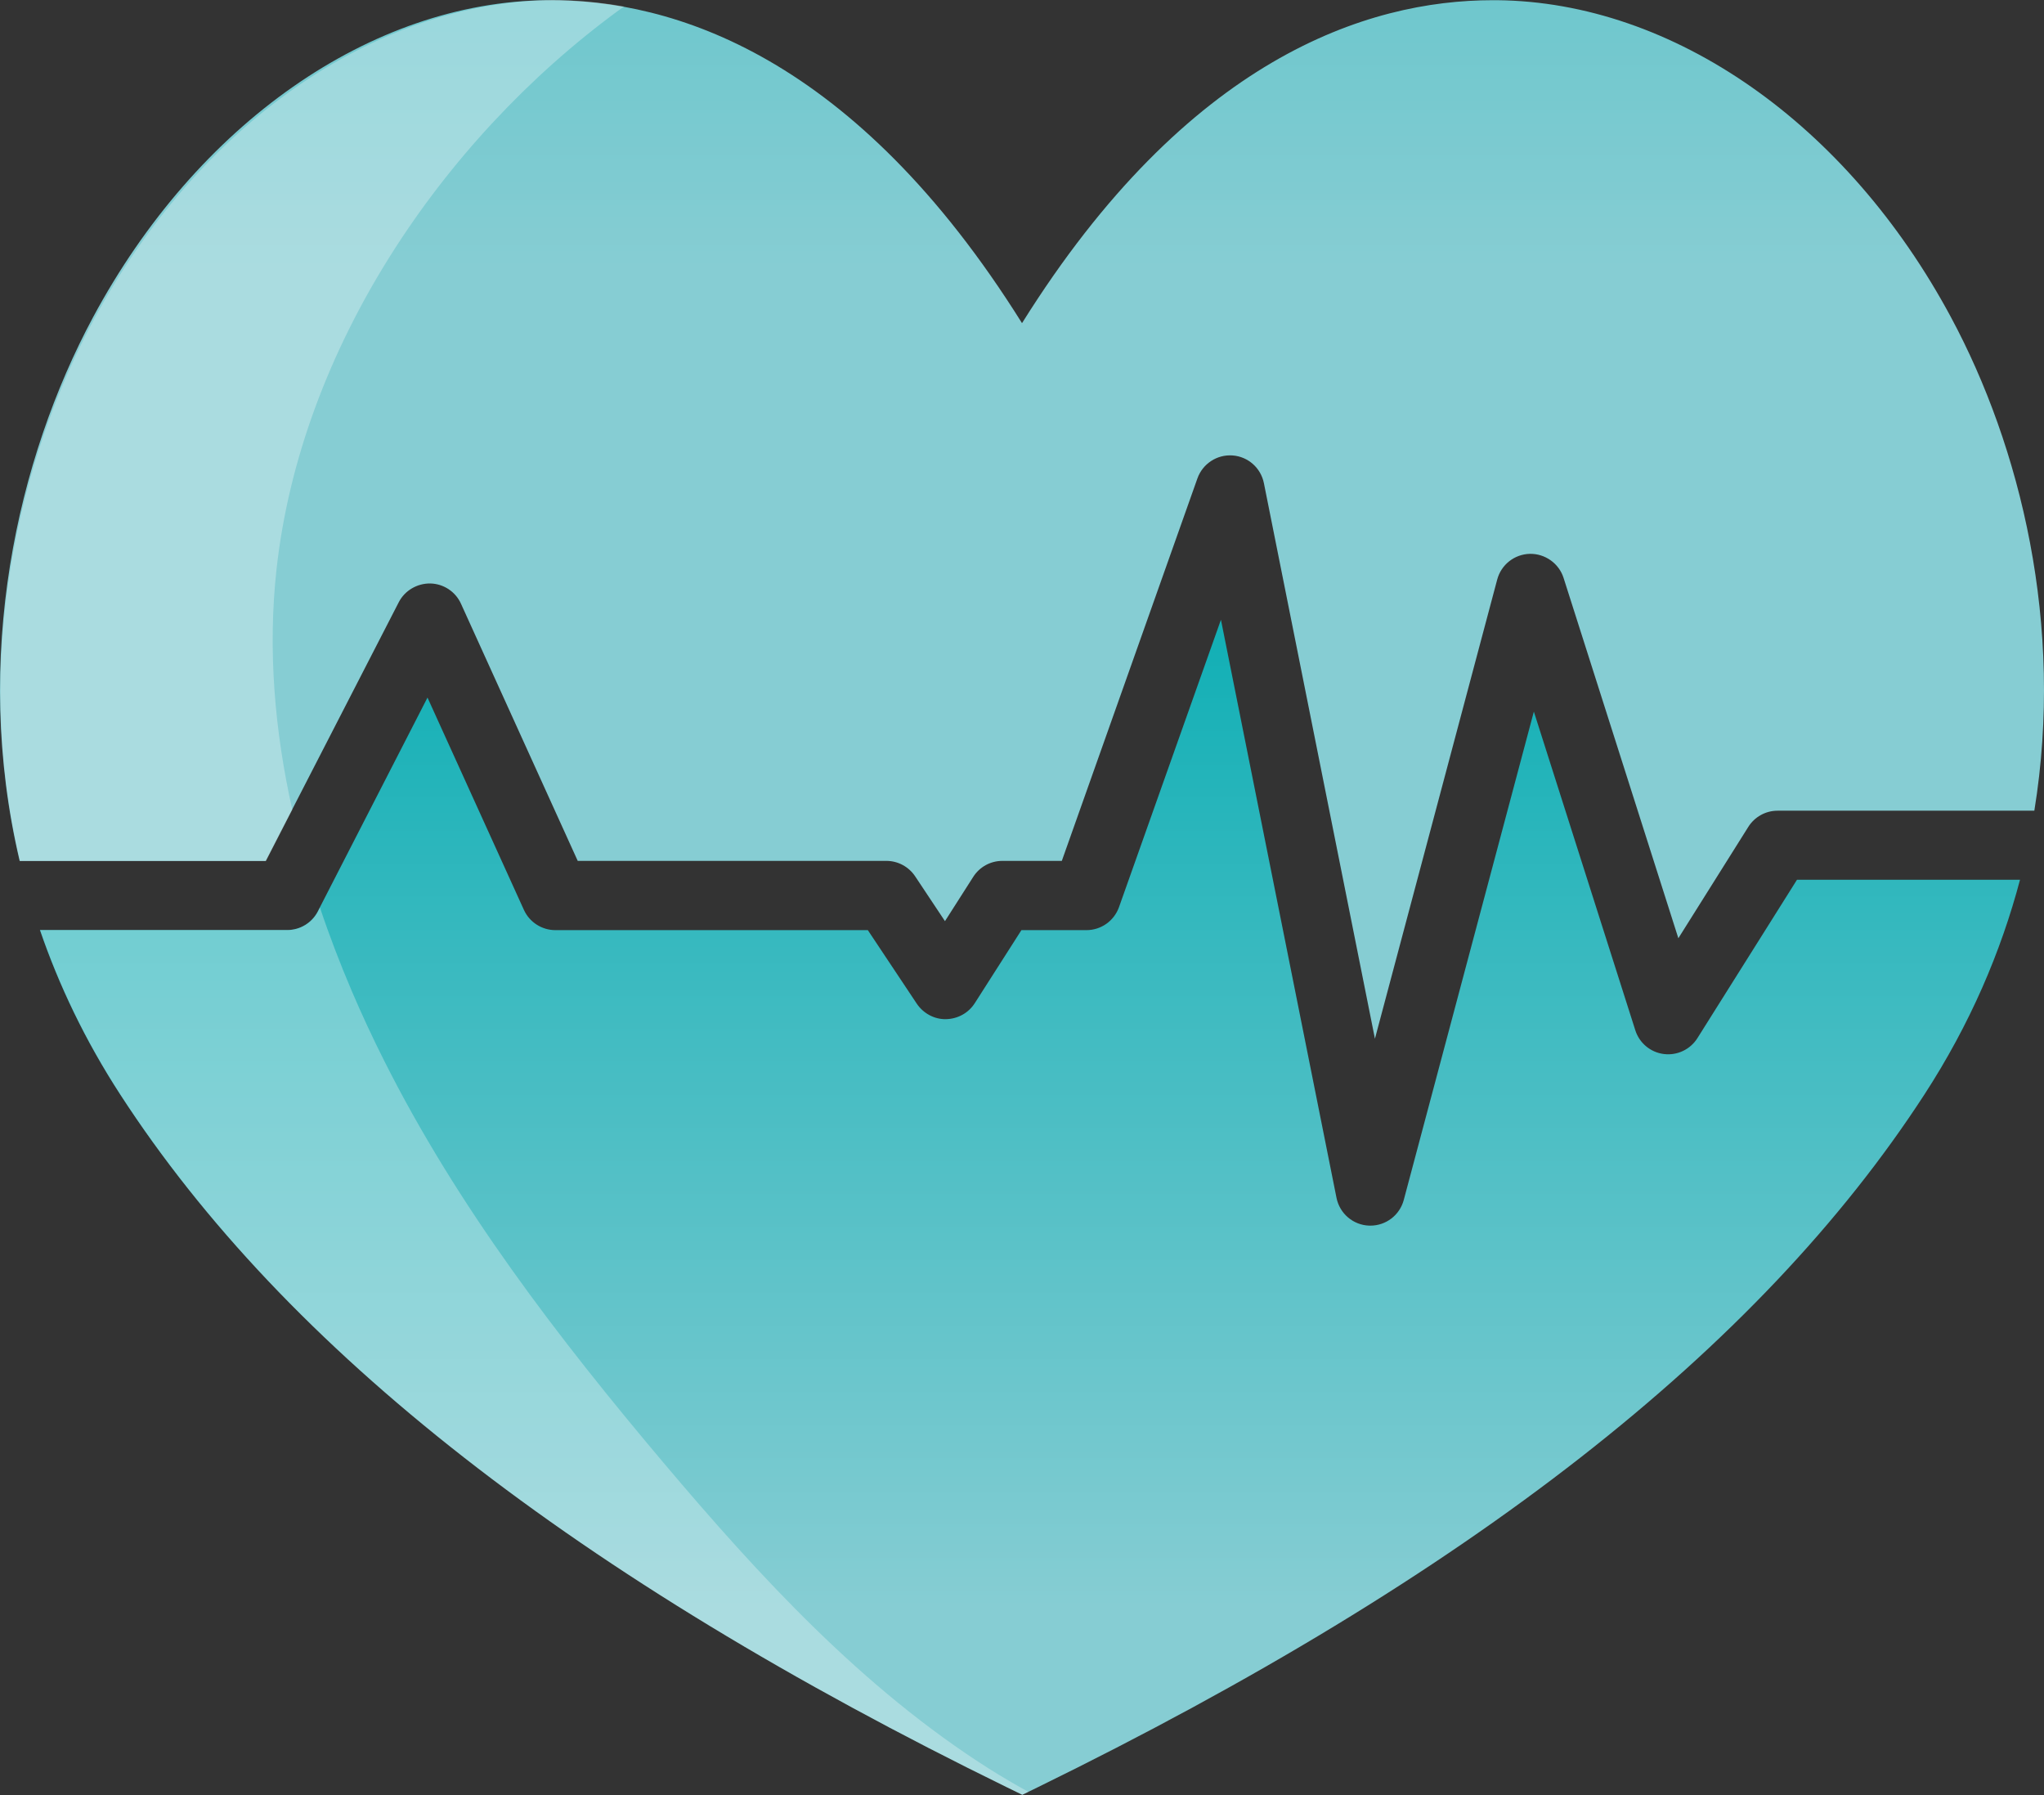
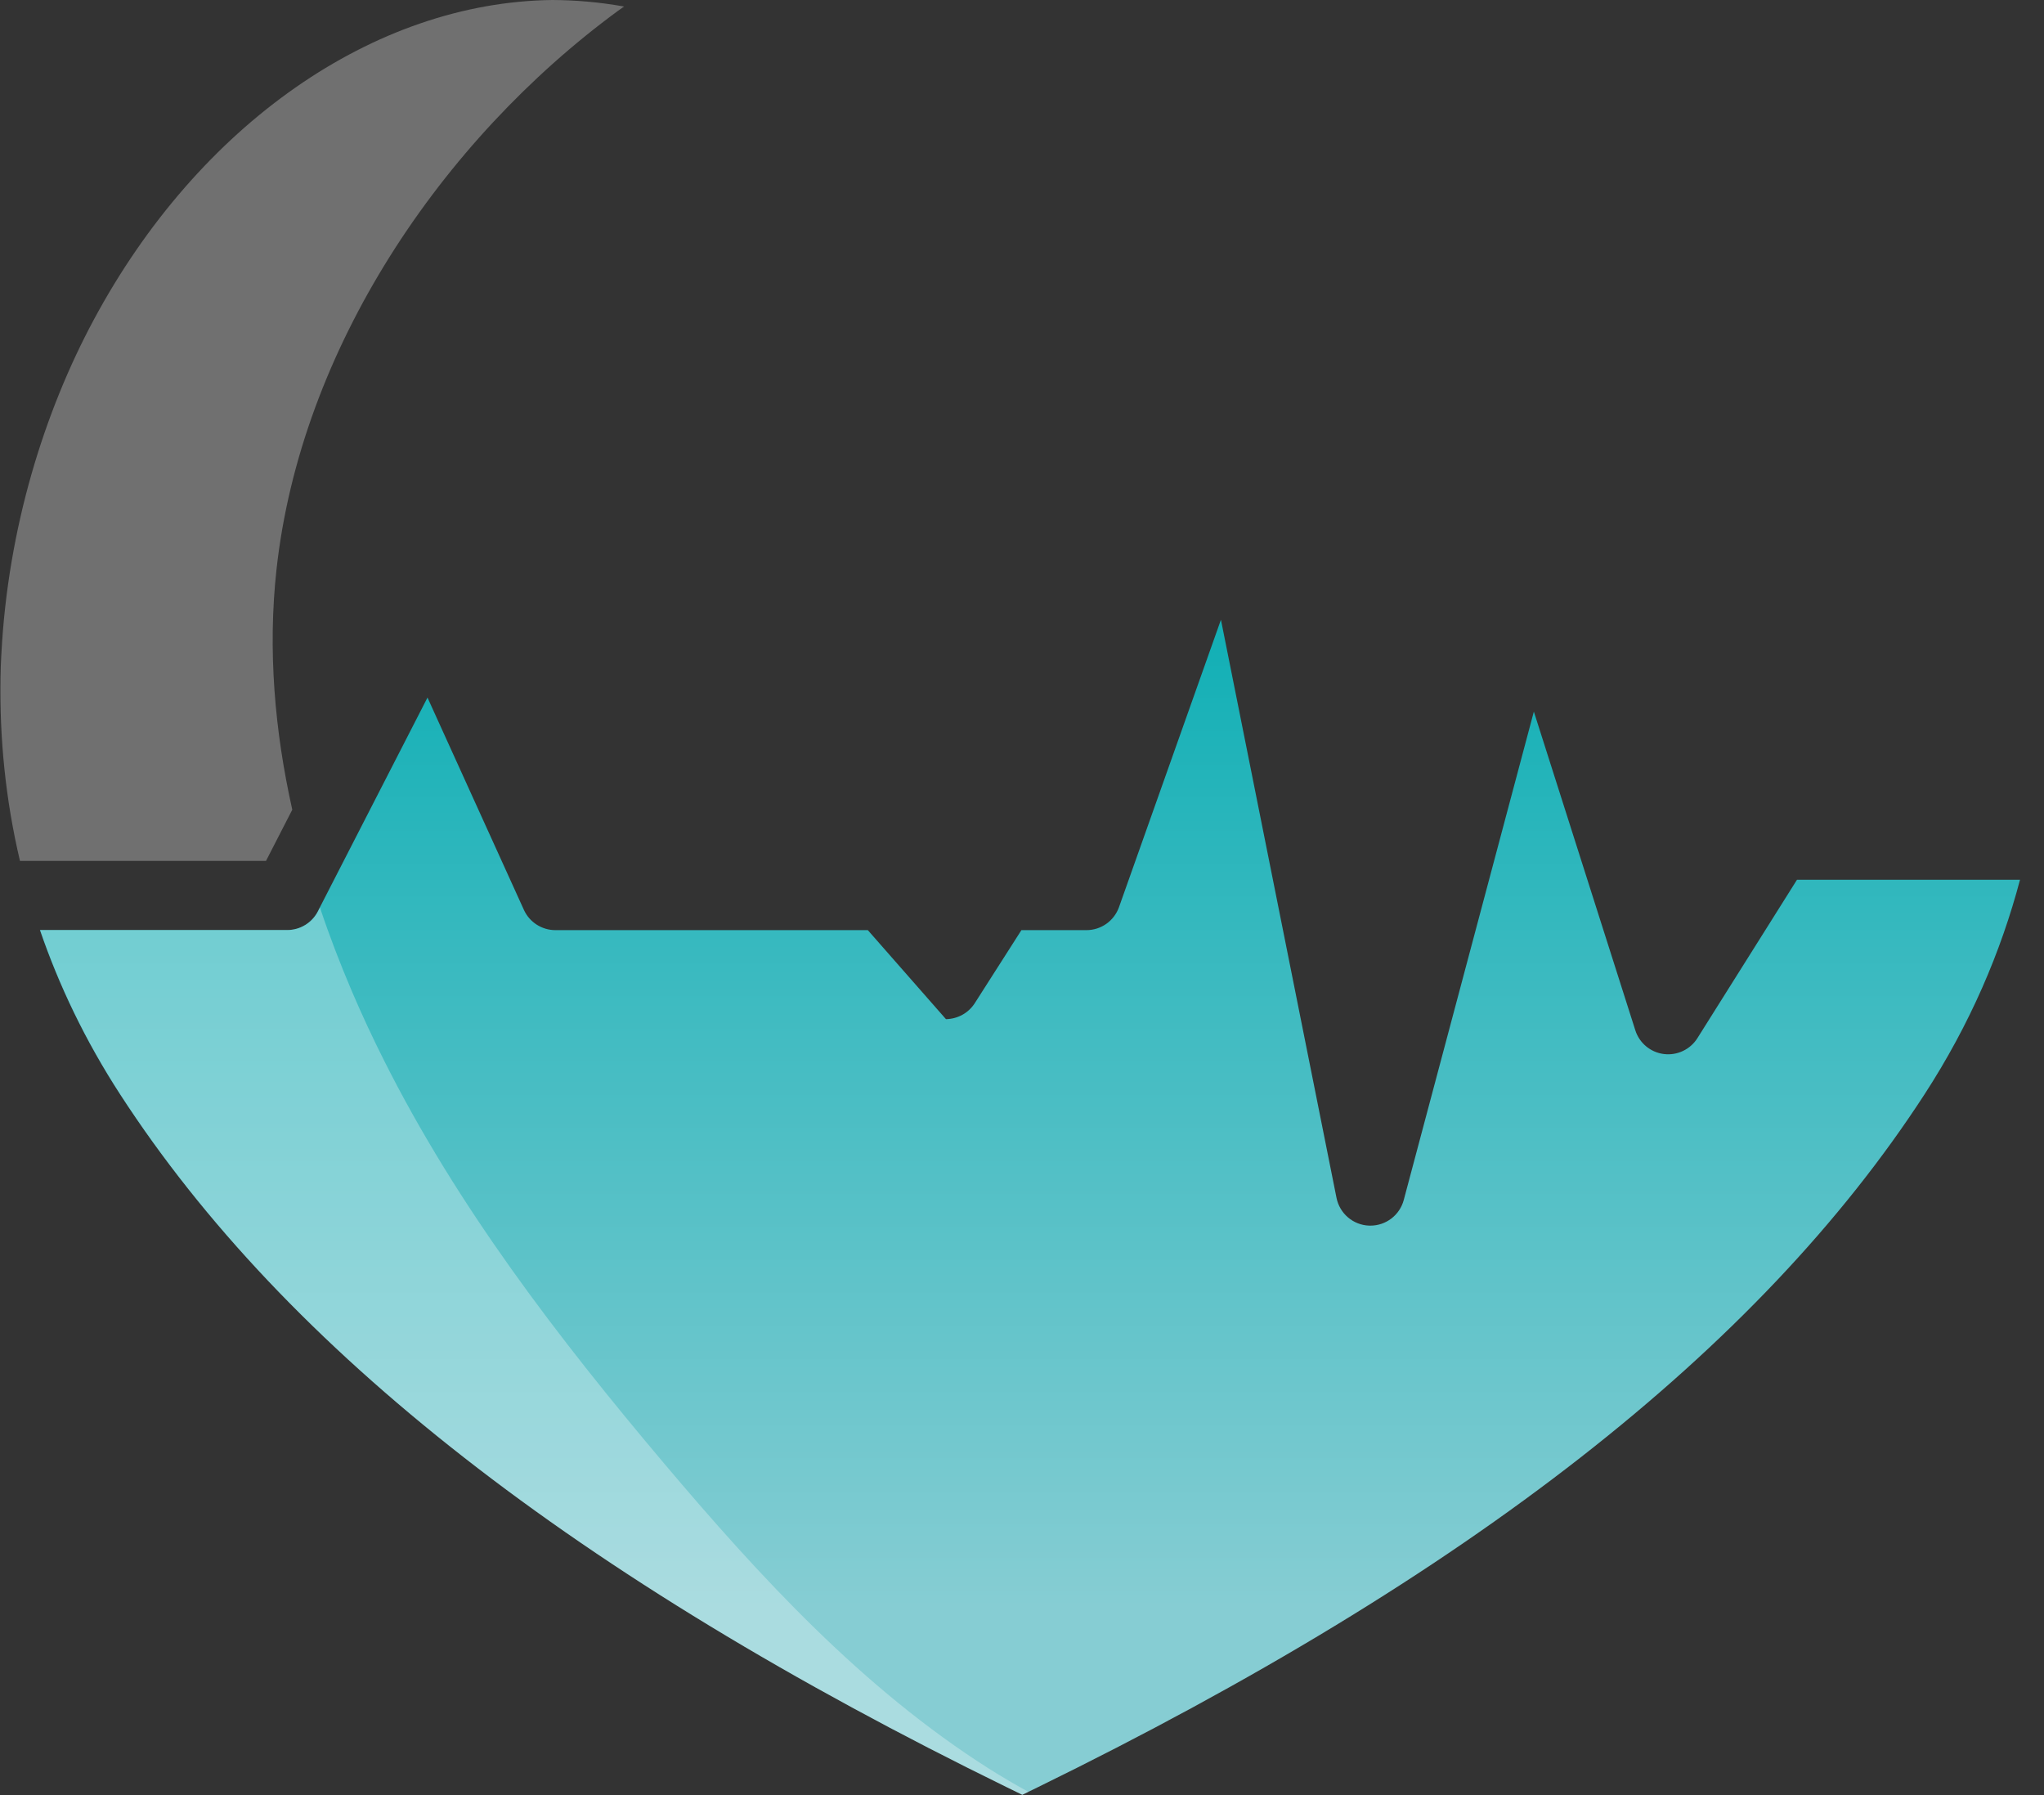
<svg xmlns="http://www.w3.org/2000/svg" width="246" height="216" viewBox="0 0 246 216" fill="none">
  <rect x="0" y="0" width="246" height="216" fill="#333333" stroke="none" />
-   <path d="M47.991 72.467C48.716 71.052 50.214 70.184 51.795 70.208C53.388 70.244 54.827 71.195 55.48 72.645L69.531 103.588H106.68C108.071 103.588 109.367 104.29 110.139 105.443L113.729 110.84L117.129 105.514C117.89 104.314 119.21 103.588 120.636 103.588H127.792L144.114 57.56C144.744 55.8 146.468 54.671 148.334 54.802C150.2 54.933 151.746 56.3 152.114 58.142L165.476 124.986L180.193 69.733C180.668 67.95 182.261 66.689 184.116 66.642C185.946 66.606 187.622 67.783 188.181 69.543L201.994 112.896L210.411 99.499C211.172 98.287 212.503 97.55 213.93 97.55H244.837C248.475 75.177 243.149 53.72 234.816 38.195C222.298 14.86 201.364 0.238 180.169 0.024C180.003 0.024 179.836 0.024 179.67 0.024C164.513 0.024 142.913 7.038 123.002 38.885C102.864 6.681 80.991 -0.107 65.834 0.024C44.651 0.238 23.705 14.872 11.187 38.195C2.105 55.123 -3.411 79.076 2.367 103.6H31.979L47.991 72.467Z" fill="url(#paint0_linear_105_85)" />
-   <path d="M204.289 124.914C203.433 126.282 201.852 127.03 200.247 126.828C198.642 126.626 197.299 125.509 196.811 123.963L184.603 85.626L168.947 144.386C168.46 146.217 166.807 147.477 164.929 147.477C164.881 147.477 164.846 147.477 164.798 147.477C162.861 147.418 161.232 146.027 160.852 144.137L146.943 74.571L134.675 109.152C134.081 110.816 132.512 111.921 130.752 111.921H122.93L117.319 120.706C116.559 121.895 115.263 122.608 113.848 122.632C112.469 122.668 111.126 121.943 110.341 120.778L104.445 111.921H66.845C65.216 111.921 63.73 110.97 63.053 109.484L51.45 83.938L38.255 109.651C37.542 111.042 36.115 111.909 34.558 111.909H4.804C7.086 118.567 10.248 125.2 14.468 131.702C34.404 162.408 69.305 189.678 121.207 215.07L123.037 215.961L124.868 215.07C176.757 189.678 211.671 162.408 231.606 131.702C237.11 123.226 240.819 114.525 243.113 105.859H216.271L204.289 124.914Z" fill="url(#paint1_linear_105_85)" />
+   <path d="M204.289 124.914C203.433 126.282 201.852 127.03 200.247 126.828C198.642 126.626 197.299 125.509 196.811 123.963L184.603 85.626L168.947 144.386C168.46 146.217 166.807 147.477 164.929 147.477C164.881 147.477 164.846 147.477 164.798 147.477C162.861 147.418 161.232 146.027 160.852 144.137L146.943 74.571L134.675 109.152C134.081 110.816 132.512 111.921 130.752 111.921H122.93L117.319 120.706C116.559 121.895 115.263 122.608 113.848 122.632L104.445 111.921H66.845C65.216 111.921 63.73 110.97 63.053 109.484L51.45 83.938L38.255 109.651C37.542 111.042 36.115 111.909 34.558 111.909H4.804C7.086 118.567 10.248 125.2 14.468 131.702C34.404 162.408 69.305 189.678 121.207 215.07L123.037 215.961L124.868 215.07C176.757 189.678 211.671 162.408 231.606 131.702C237.11 123.226 240.819 114.525 243.113 105.859H216.271L204.289 124.914Z" fill="url(#paint1_linear_105_85)" />
  <path opacity="0.3" d="M121.207 215.07L123.037 215.961L123.762 215.604C122.158 214.725 120.577 213.798 119.031 212.823C103.851 203.194 91.476 189.773 79.874 176.031C67.154 160.957 55.041 145.183 46.196 127.553C44.841 124.855 43.545 122.085 42.345 119.268C40.942 115.975 39.646 112.611 38.505 109.199L38.279 109.651C37.566 111.042 36.139 111.909 34.582 111.909H4.827C7.11 118.566 10.272 125.2 14.492 131.702C34.392 162.42 69.305 189.678 121.207 215.07Z" fill="white" />
  <path opacity="0.3" d="M2.403 103.588H32.015L35.177 97.43C33.049 87.92 32.217 78.161 33.275 68.544C36.187 41.999 53.103 16.916 74.37 1.308C74.608 1.129 74.857 0.963 75.107 0.785C72.052 0.238 69.151 0.012 66.465 0C45.02 0.262 23.884 15.002 11.271 38.504C5.363 49.512 0.953 63.491 0.168 78.66C0.168 78.707 0.168 78.767 0.156 78.814C0.108 79.73 0.073 80.633 0.061 81.561C-0.058 88.741 0.643 96.135 2.403 103.588Z" fill="white" />
  <defs>
    <linearGradient id="paint0_linear_105_85" x1="123.028" y1="-125.707" x2="123.028" y2="67.67" gradientUnits="userSpaceOnUse">
      <stop stop-color="#14B0B6" />
      <stop offset="0.817" stop-color="#86CDD3" />
    </linearGradient>
    <linearGradient id="paint1_linear_105_85" x1="123.948" y1="78.072" x2="123.948" y2="219.194" gradientUnits="userSpaceOnUse">
      <stop stop-color="#14B0B6" />
      <stop offset="0.817" stop-color="#86CDD3" />
    </linearGradient>
  </defs>
</svg>